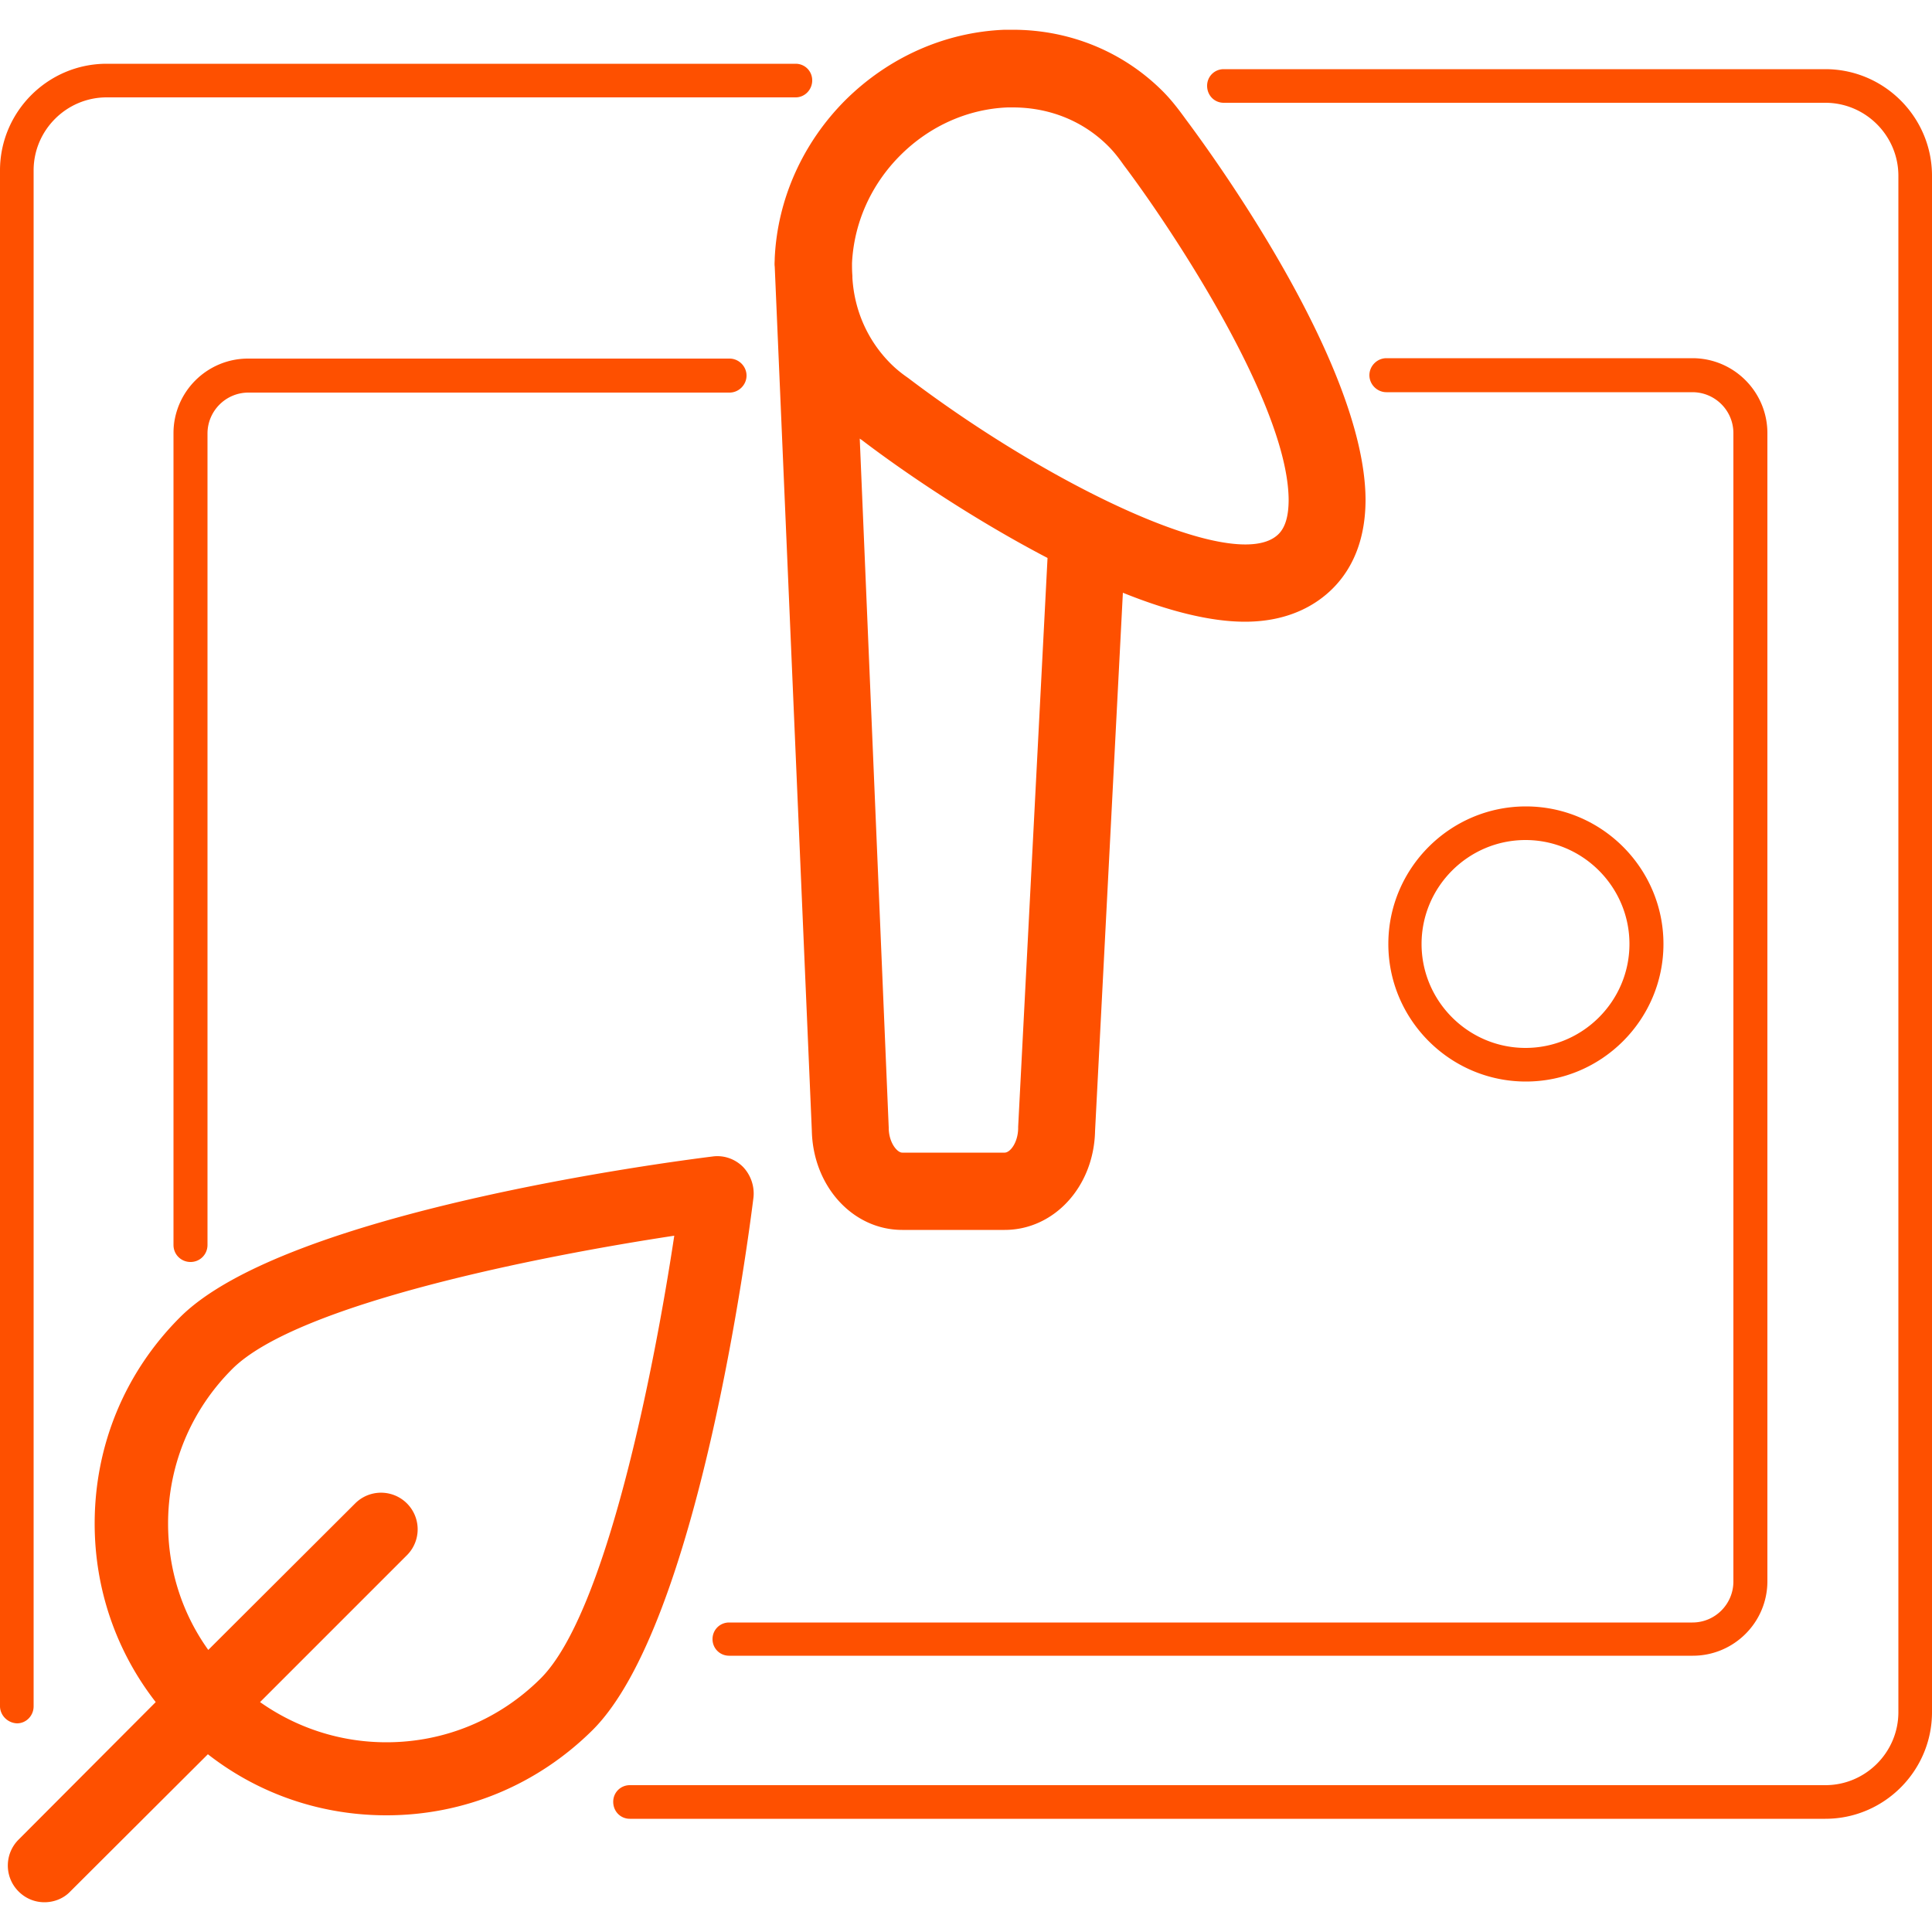
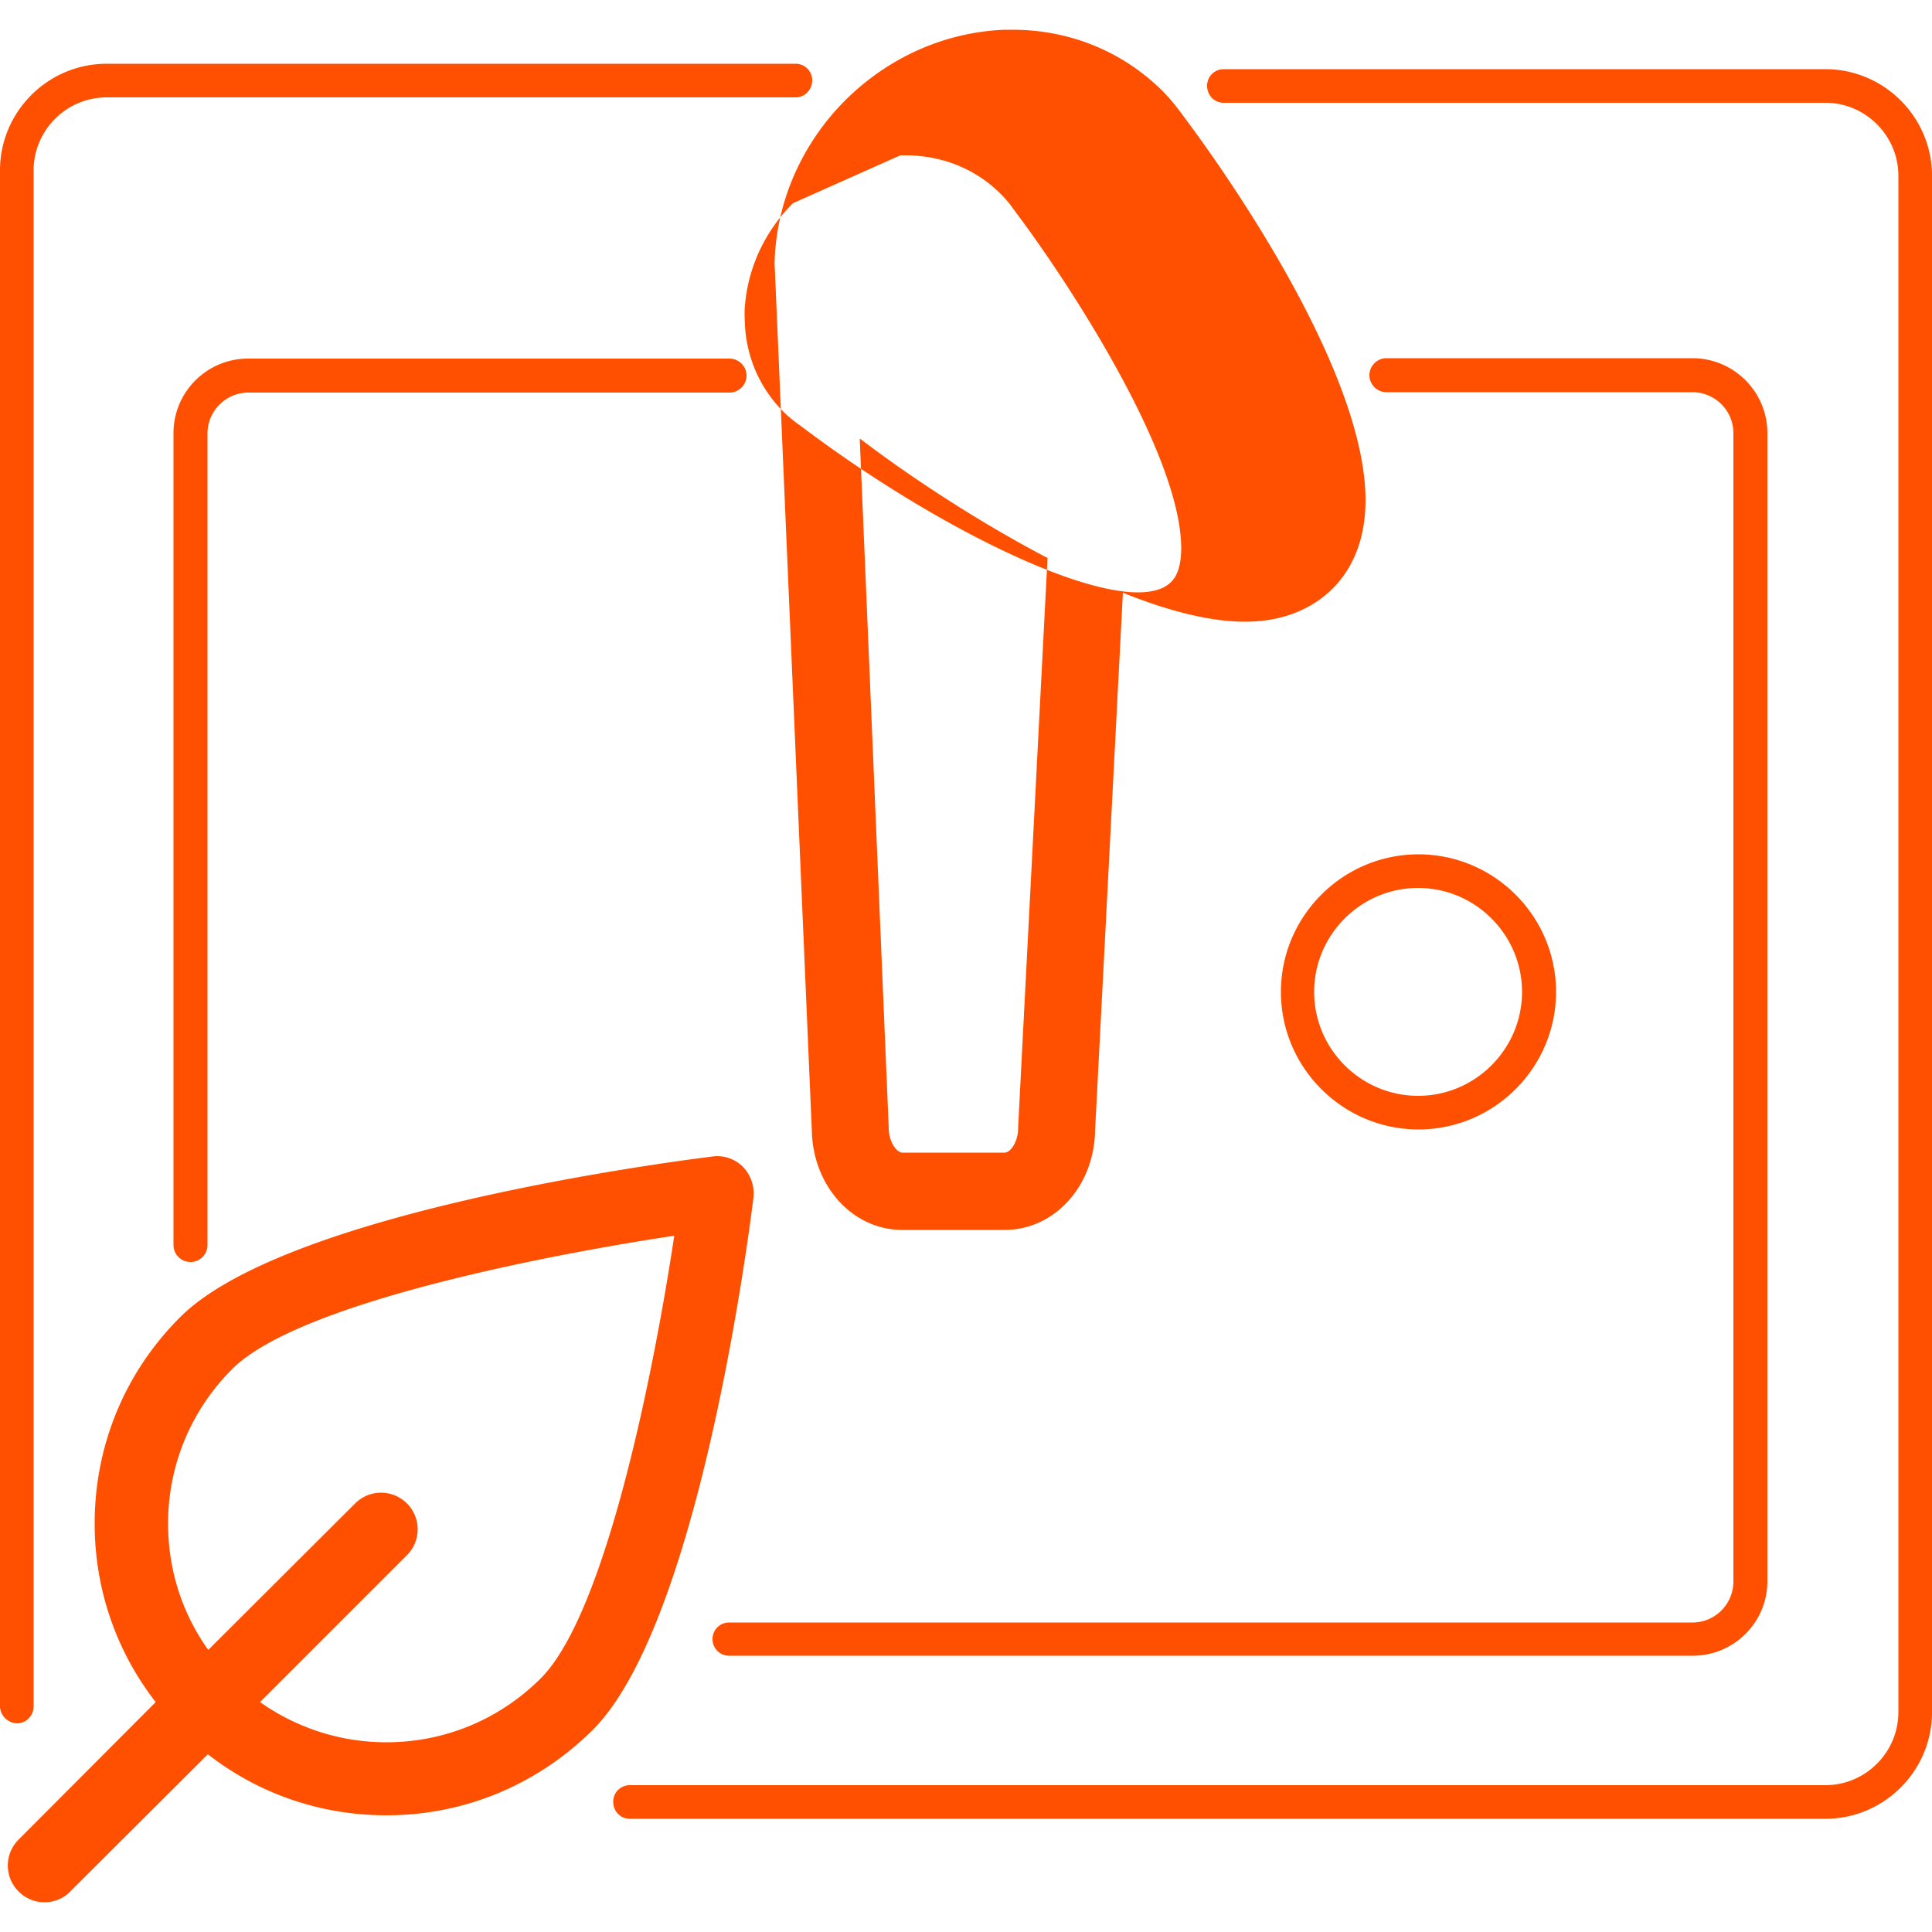
<svg xmlns="http://www.w3.org/2000/svg" version="1.0" viewBox="0 0 500 500" xml:space="preserve">
-   <path fill="#FE5000" d="M192.3 302c-2.1-2.1-5-3.1-7.9-2.7-11.2 1.4-110.5 14.3-137.8 41.6-14.3 14.3-22.1 33.2-22.1 53.4 0 17 5.6 33.1 15.8 46.2L4.8 476.1c-3.7 3.7-3.7 9.7 0 13.4 1.9 1.9 4.3 2.8 6.7 2.8s4.9-.9 6.7-2.8L53.8 454c13.2 10.3 29.3 15.8 46.2 15.8 20.2 0 39.1-7.9 53.4-22.1 27.3-27.3 40.2-126.6 41.6-137.8.3-2.9-.7-5.8-2.7-7.9M140 434.3c-10.7 10.7-24.9 16.6-40 16.6-11.9 0-23.2-3.7-32.7-10.4l38.1-38.1A9.476 9.476 0 0 0 92 389l-38.1 38c-6.8-9.5-10.4-20.8-10.4-32.7 0-15.1 5.9-29.3 16.6-40 16.9-16.9 80-29.3 114.4-34.5-5.2 34.5-17.6 97.5-34.5 114.5m48.8-14.4H438c5.9 0 10.6-4.8 10.6-10.6V112.1c0-5.9-4.8-10.6-10.6-10.6h-79.2c-2.4 0-4.4-2-4.4-4.4s2-4.4 4.4-4.4H438c10.7 0 19.4 8.7 19.4 19.4v297.1c0 10.7-8.7 19.3-19.3 19.3H188.7c-2.4 0-4.3-1.9-4.3-4.3s1.9-4.3 4.3-4.3zM200.5 69l9.6 223.6c.3 14.4 10.6 25.7 23.4 25.7H260c12.8 0 23.1-11.2 23.4-25.6l7.2-139.3c11.4 4.6 22.4 7.5 31.6 7.5 11.7 0 18.8-4.7 22.7-8.6 5.6-5.6 8.5-13.4 8.5-23v-.2c-.3-35.6-40.9-90.7-46.5-98.2-2.1-2.9-3.9-5.2-6-7.3-10.2-10.2-24-15.9-38.8-15.9H260c-15.4.6-30 7.1-41.2 18.2-11 11-17.6 25.6-18.3 40.9 0 .8-.1 1.5 0 2.2m63 222.6v.5c-.1 3.7-2.1 6.2-3.5 6.2h-26.5c-1.3 0-3.4-2.5-3.5-6.2v-.3l-7.5-178.3c.2.2.5.3.7.5 11.7 8.9 29.5 20.8 47.9 30.4zM233 40.2c7.6-7.6 17.5-12 27.8-12.4h1.3c9.5 0 18.2 3.5 24.7 10 1.4 1.4 2.6 2.9 4 4.9 11.8 15.6 42.5 61.5 42.7 86.6 0 4.1-.8 7.1-2.6 8.9-10.8 10.8-59-12.4-95.9-40.4-1.6-1.1-3.1-2.3-4.5-3.7-5.9-5.9-9.4-13.7-9.9-22.2v-.5c-.1-1.2-.1-2.3-.1-3.3.5-10.4 4.9-20.3 12.5-27.9m197.5 204.1c0-19.6-16-35.6-35.6-35.6s-35.6 16-35.6 35.6 16 35.6 35.6 35.6 35.6-16 35.6-35.6m-62.6 0c0-14.8 12.1-26.9 26.9-26.9s26.9 12.1 26.9 26.9-12.1 26.9-26.9 26.9-26.9-12.1-26.9-26.9M500 45.5v397.6c0 15.2-12.4 27.6-27.6 27.6H163c-2.4 0-4.3-1.9-4.3-4.4 0-2.4 1.9-4.3 4.3-4.3h309.4c10.4 0 18.9-8.5 18.9-18.9V45.5c0-10.4-8.5-18.9-18.9-18.9H316.7c-2.4 0-4.3-1.9-4.3-4.4 0-2.4 1.9-4.3 4.3-4.3h155.7c15.2 0 27.6 12.4 27.6 27.6M53.7 322.2c0 2.4-1.9 4.4-4.4 4.4-2.4 0-4.4-1.9-4.4-4.4V112.1c0-10.7 8.7-19.3 19.3-19.3h124.6c2.4 0 4.4 2 4.4 4.4s-2 4.4-4.4 4.4H64.3c-5.9 0-10.6 4.8-10.6 10.6zM0 441.7V44.1c0-15.2 12.4-27.6 27.6-27.6h178.3c2.4 0 4.3 1.9 4.3 4.3s-1.9 4.4-4.3 4.4H27.6c-10.4 0-18.9 8.5-18.9 18.9v397.5c0 2.4-1.9 4.4-4.3 4.4-2.4-.1-4.3-2-4.4-4.3" />
+   <path fill="#FE5000" d="M192.3 302c-2.1-2.1-5-3.1-7.9-2.7-11.2 1.4-110.5 14.3-137.8 41.6-14.3 14.3-22.1 33.2-22.1 53.4 0 17 5.6 33.1 15.8 46.2L4.8 476.1c-3.7 3.7-3.7 9.7 0 13.4 1.9 1.9 4.3 2.8 6.7 2.8s4.9-.9 6.7-2.8L53.8 454c13.2 10.3 29.3 15.8 46.2 15.8 20.2 0 39.1-7.9 53.4-22.1 27.3-27.3 40.2-126.6 41.6-137.8.3-2.9-.7-5.8-2.7-7.9M140 434.3c-10.7 10.7-24.9 16.6-40 16.6-11.9 0-23.2-3.7-32.7-10.4l38.1-38.1A9.476 9.476 0 0 0 92 389l-38.1 38c-6.8-9.5-10.4-20.8-10.4-32.7 0-15.1 5.9-29.3 16.6-40 16.9-16.9 80-29.3 114.4-34.5-5.2 34.5-17.6 97.5-34.5 114.5m48.8-14.4H438c5.9 0 10.6-4.8 10.6-10.6V112.1c0-5.9-4.8-10.6-10.6-10.6h-79.2c-2.4 0-4.4-2-4.4-4.4s2-4.4 4.4-4.4H438c10.7 0 19.4 8.7 19.4 19.4v297.1c0 10.7-8.7 19.3-19.3 19.3H188.7c-2.4 0-4.3-1.9-4.3-4.3s1.9-4.3 4.3-4.3zM200.5 69l9.6 223.6c.3 14.4 10.6 25.7 23.4 25.7H260c12.8 0 23.1-11.2 23.4-25.6l7.2-139.3c11.4 4.6 22.4 7.5 31.6 7.5 11.7 0 18.8-4.7 22.7-8.6 5.6-5.6 8.5-13.4 8.5-23v-.2c-.3-35.6-40.9-90.7-46.5-98.2-2.1-2.9-3.9-5.2-6-7.3-10.2-10.2-24-15.9-38.8-15.9H260c-15.4.6-30 7.1-41.2 18.2-11 11-17.6 25.6-18.3 40.9 0 .8-.1 1.5 0 2.2m63 222.6v.5c-.1 3.7-2.1 6.2-3.5 6.2h-26.5c-1.3 0-3.4-2.5-3.5-6.2v-.3l-7.5-178.3c.2.2.5.3.7.5 11.7 8.9 29.5 20.8 47.9 30.4zM233 40.2h1.3c9.5 0 18.2 3.5 24.7 10 1.4 1.4 2.6 2.9 4 4.9 11.8 15.6 42.5 61.5 42.7 86.6 0 4.1-.8 7.1-2.6 8.9-10.8 10.8-59-12.4-95.9-40.4-1.6-1.1-3.1-2.3-4.5-3.7-5.9-5.9-9.4-13.7-9.9-22.2v-.5c-.1-1.2-.1-2.3-.1-3.3.5-10.4 4.9-20.3 12.5-27.9m197.5 204.1c0-19.6-16-35.6-35.6-35.6s-35.6 16-35.6 35.6 16 35.6 35.6 35.6 35.6-16 35.6-35.6m-62.6 0c0-14.8 12.1-26.9 26.9-26.9s26.9 12.1 26.9 26.9-12.1 26.9-26.9 26.9-26.9-12.1-26.9-26.9M500 45.5v397.6c0 15.2-12.4 27.6-27.6 27.6H163c-2.4 0-4.3-1.9-4.3-4.4 0-2.4 1.9-4.3 4.3-4.3h309.4c10.4 0 18.9-8.5 18.9-18.9V45.5c0-10.4-8.5-18.9-18.9-18.9H316.7c-2.4 0-4.3-1.9-4.3-4.4 0-2.4 1.9-4.3 4.3-4.3h155.7c15.2 0 27.6 12.4 27.6 27.6M53.7 322.2c0 2.4-1.9 4.4-4.4 4.4-2.4 0-4.4-1.9-4.4-4.4V112.1c0-10.7 8.7-19.3 19.3-19.3h124.6c2.4 0 4.4 2 4.4 4.4s-2 4.4-4.4 4.4H64.3c-5.9 0-10.6 4.8-10.6 10.6zM0 441.7V44.1c0-15.2 12.4-27.6 27.6-27.6h178.3c2.4 0 4.3 1.9 4.3 4.3s-1.9 4.4-4.3 4.4H27.6c-10.4 0-18.9 8.5-18.9 18.9v397.5c0 2.4-1.9 4.4-4.3 4.4-2.4-.1-4.3-2-4.4-4.3" />
</svg>